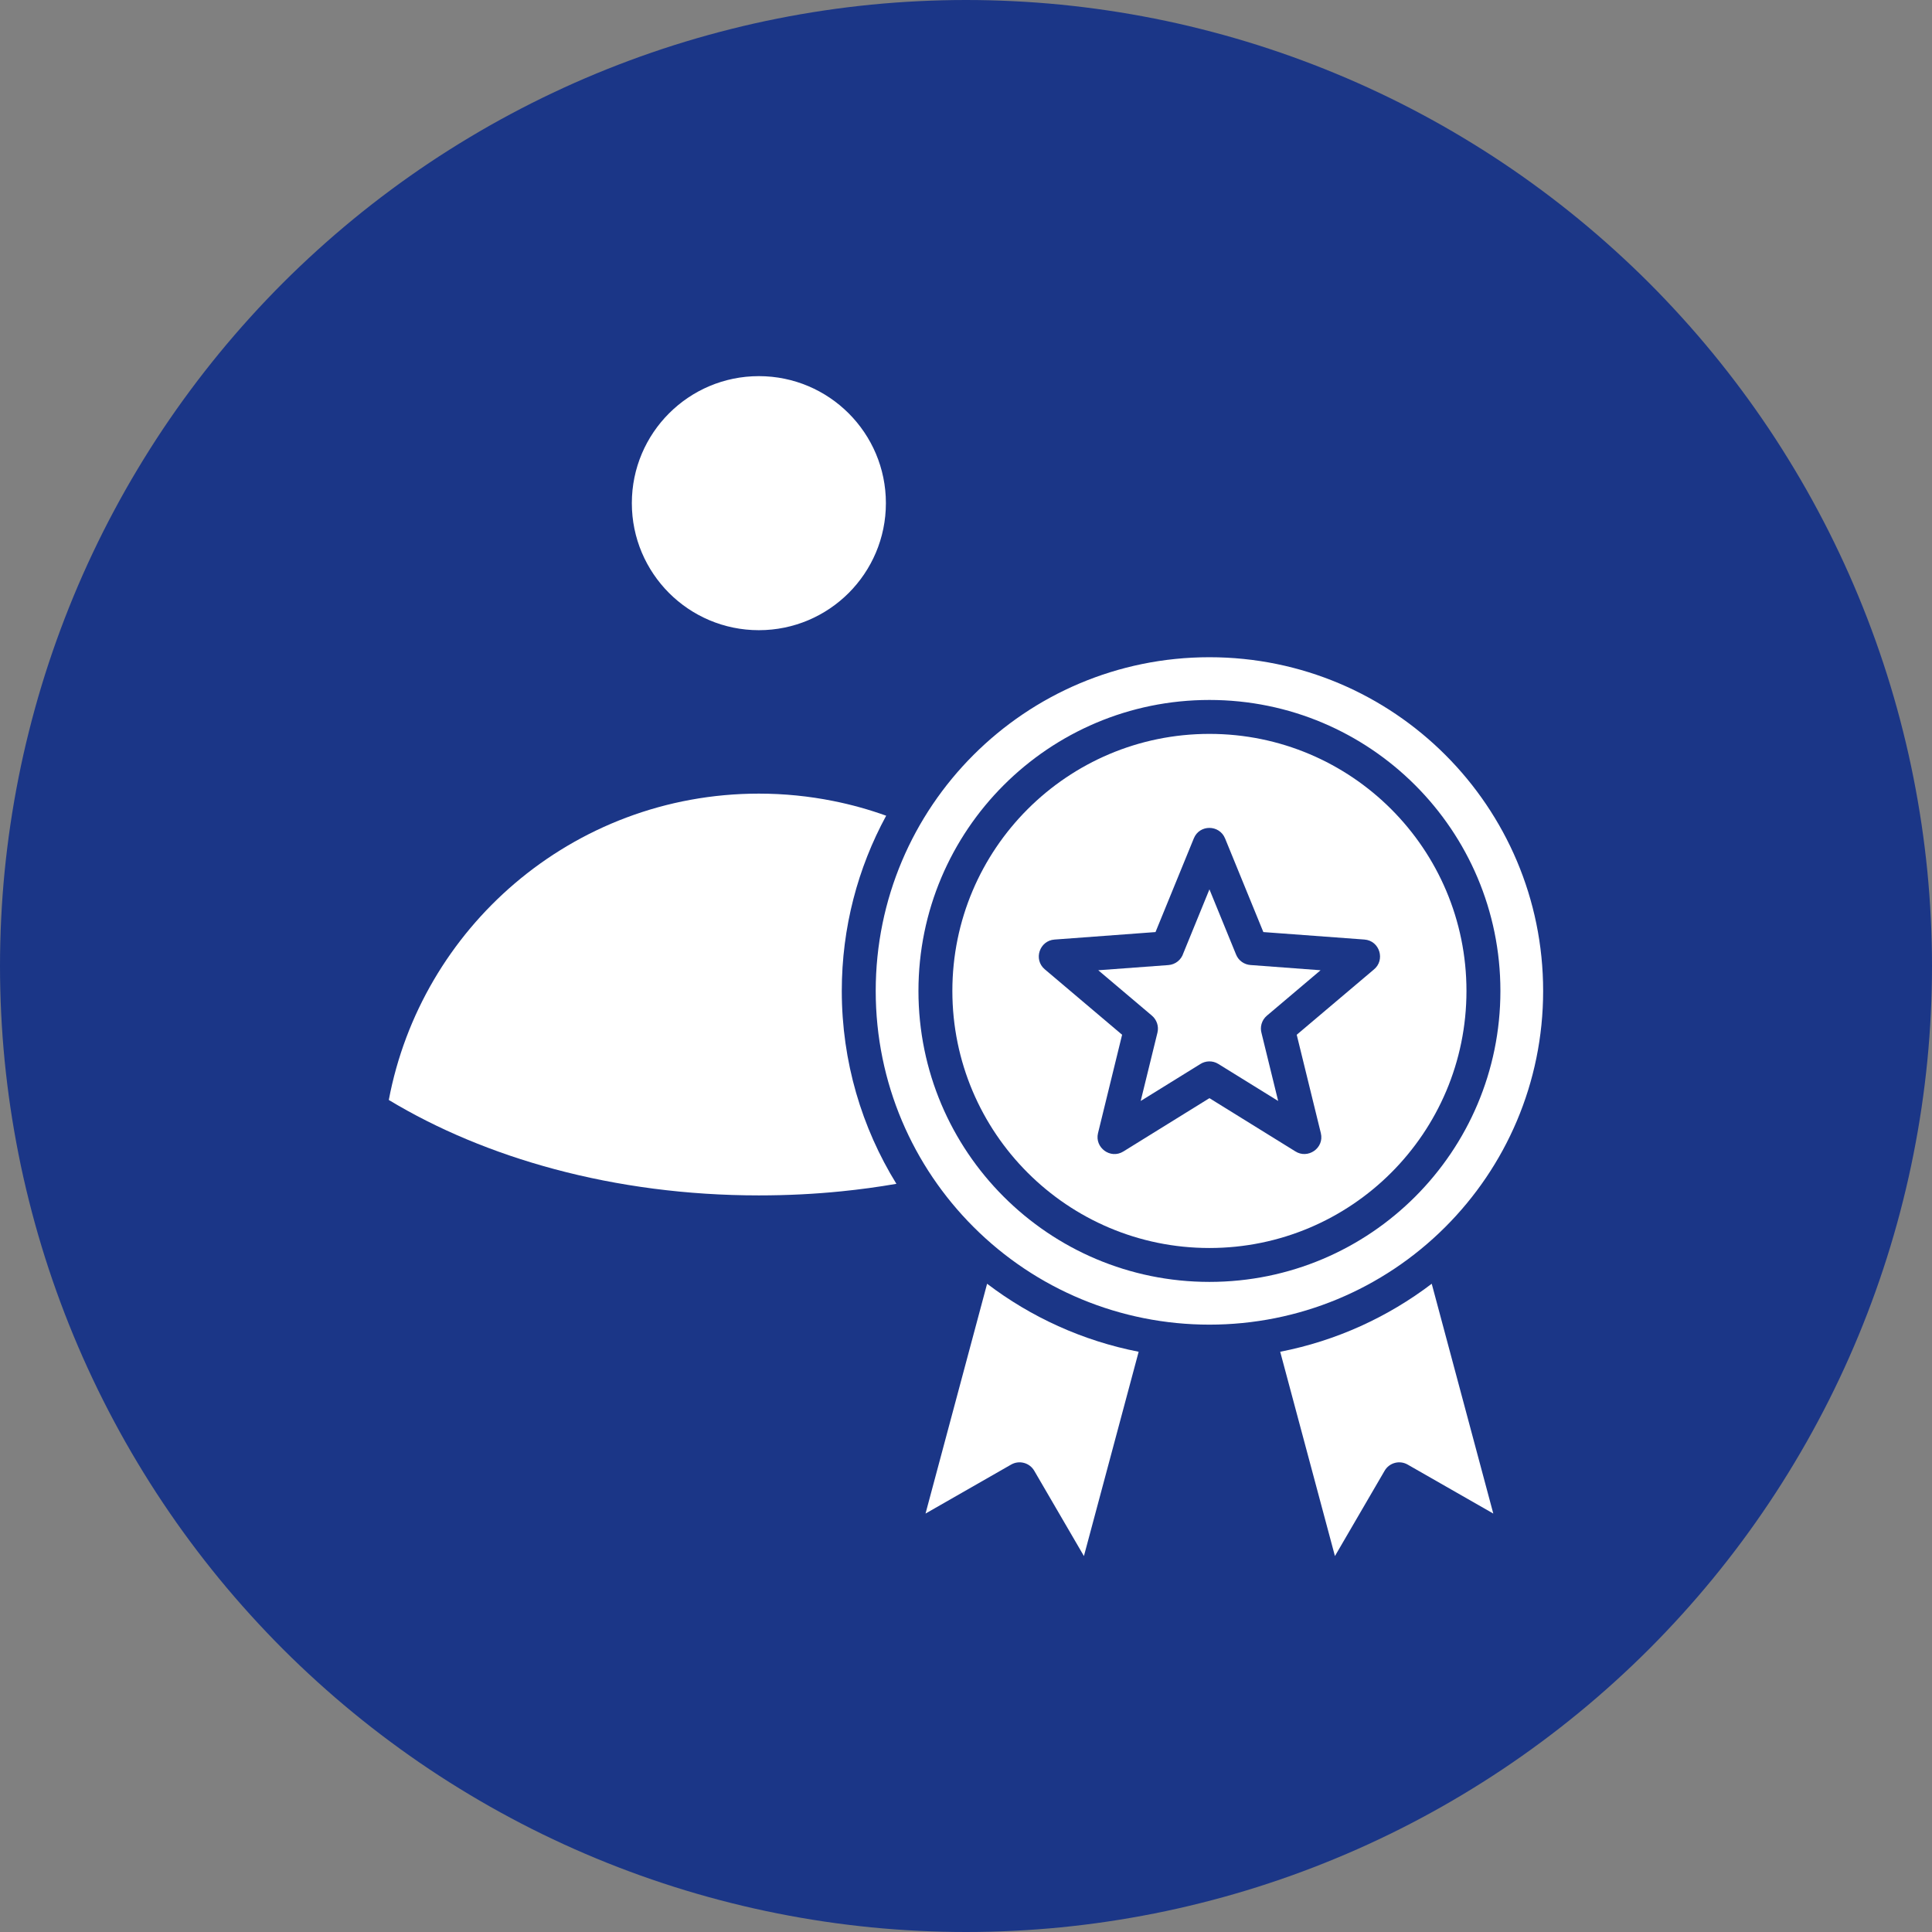
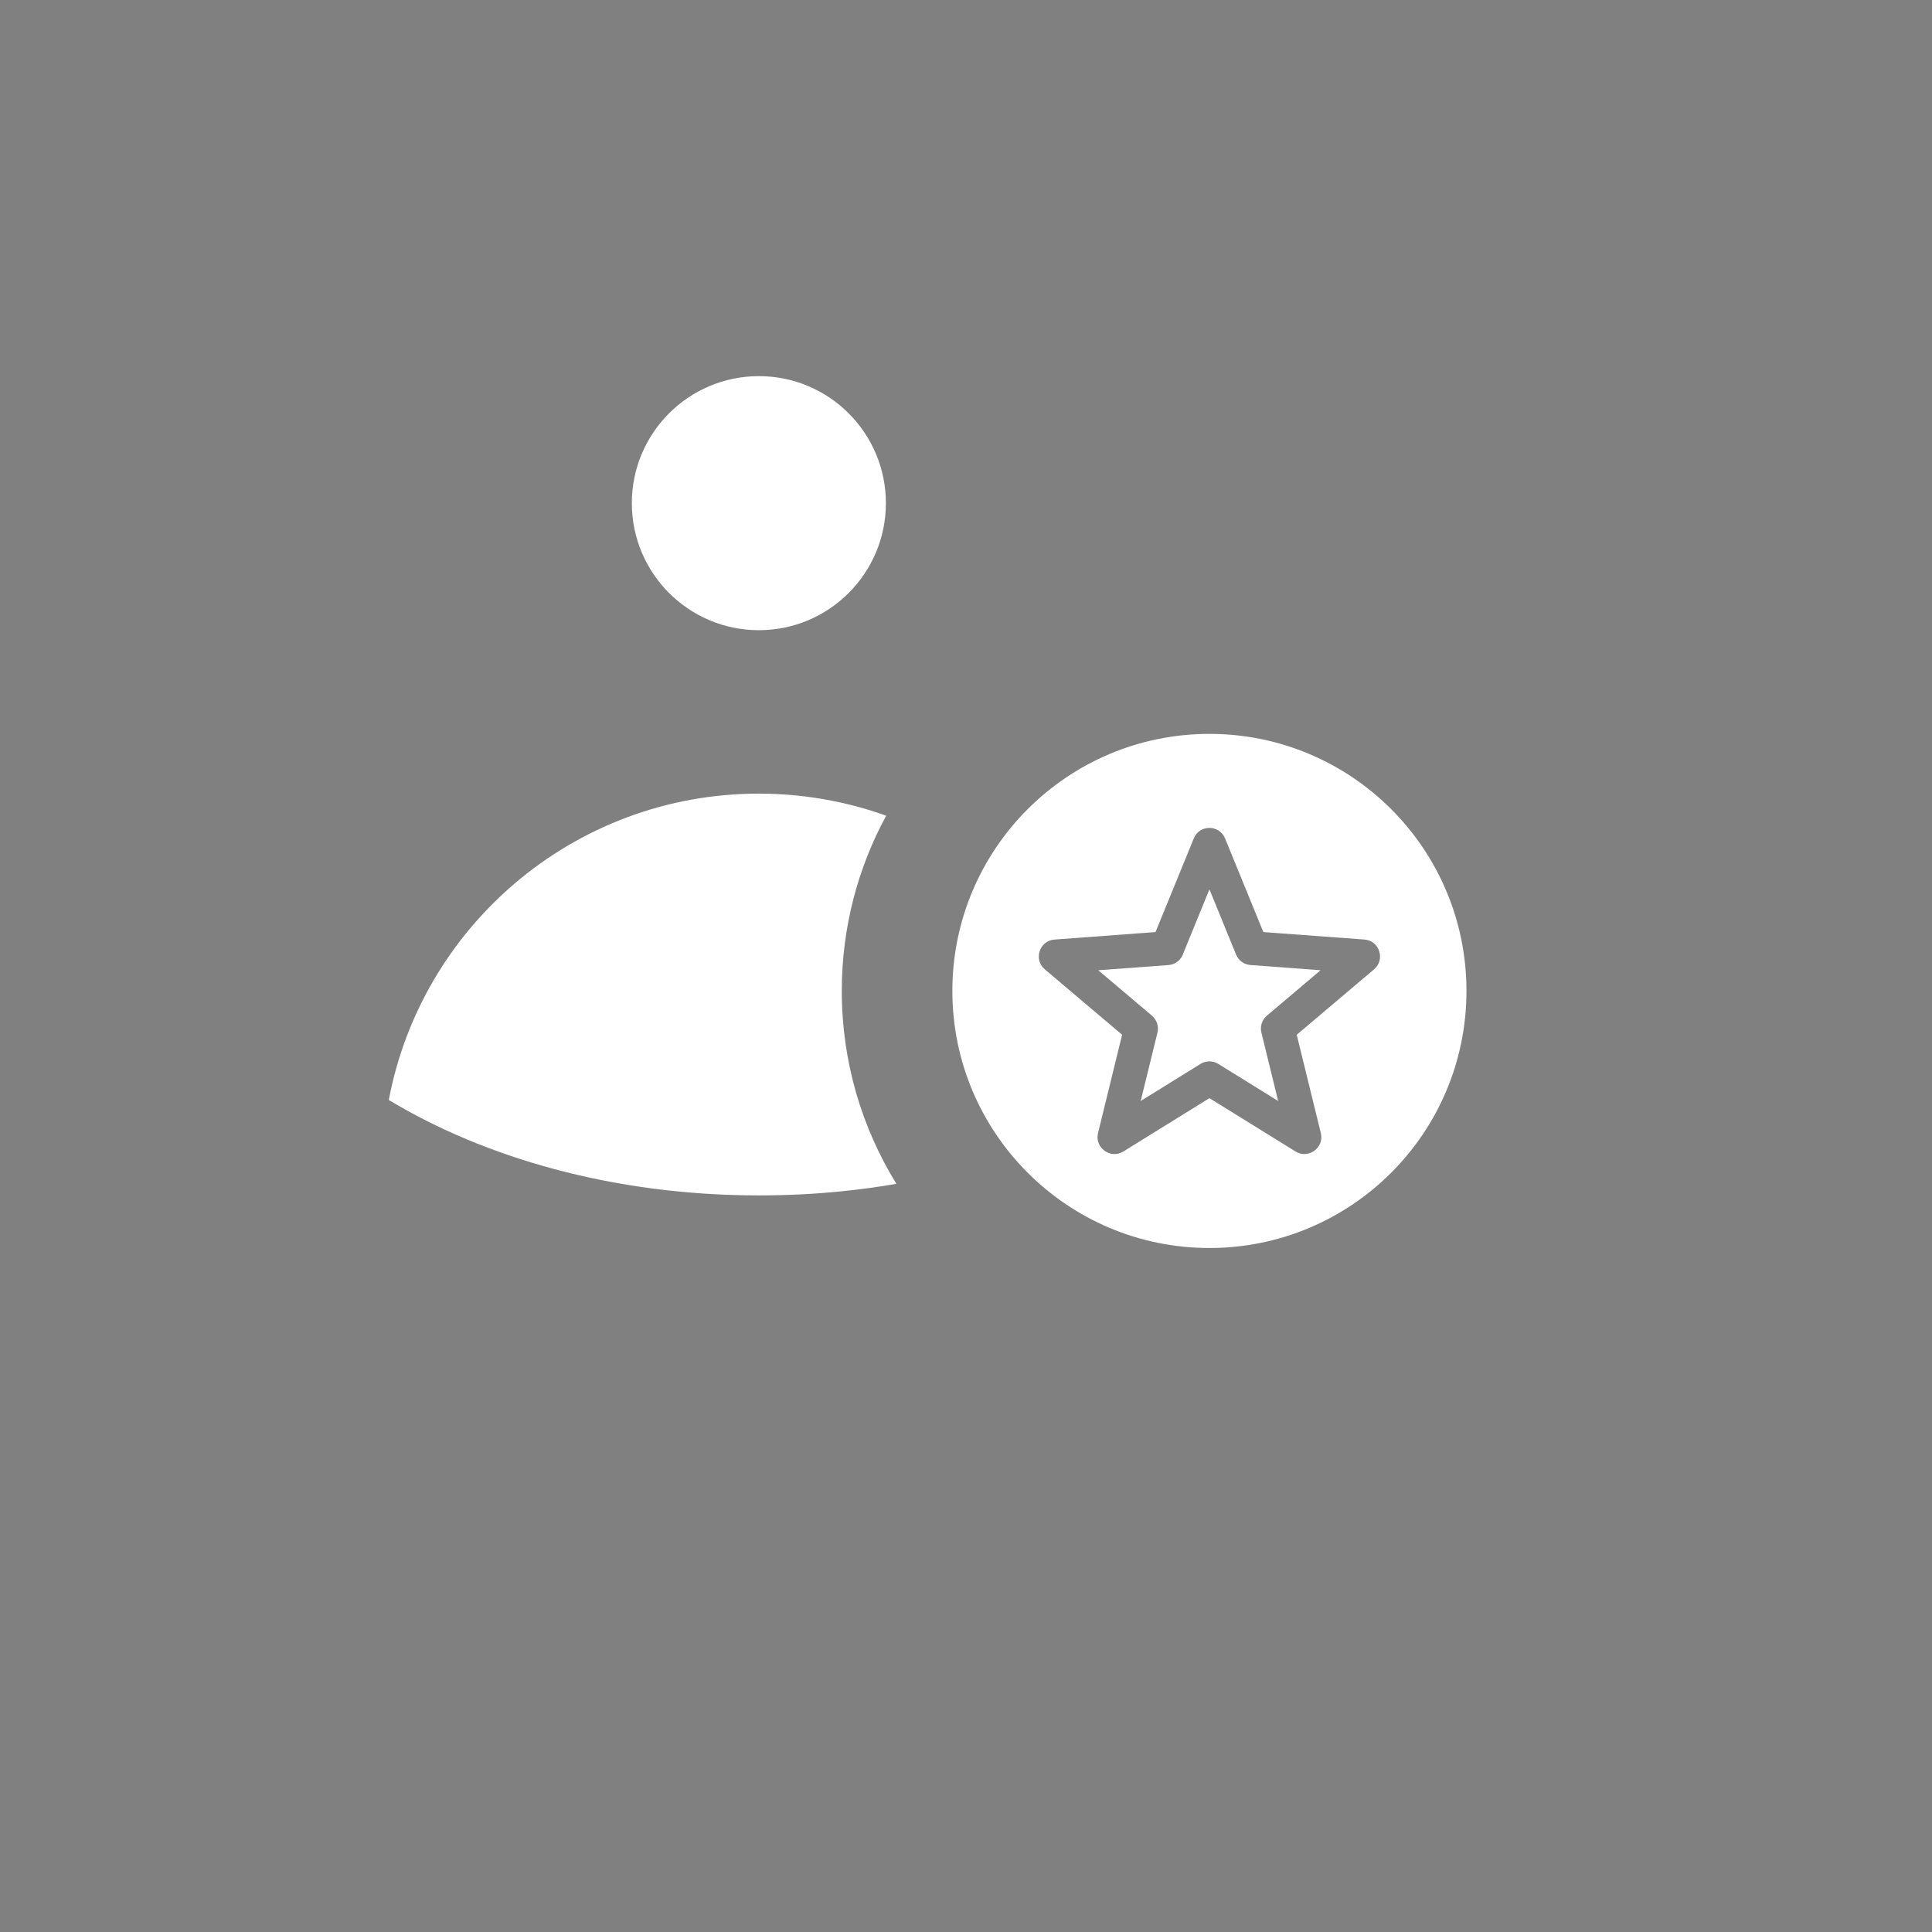
<svg xmlns="http://www.w3.org/2000/svg" width="360" zoomAndPan="magnify" viewBox="0 0 270 270" height="360" preserveAspectRatio="xMidYMid meet" version="1.0">
  <rect x="0" y="0" width="270" height="270" fill="#808080" stroke="none" />
  <defs>
    <clipPath id="6eec8097af">
-       <path d="M 178 179 L 209 179 L 209 217.543 L 178 217.543 Z M 178 179 " clip-rule="nonzero" />
-     </clipPath>
+       </clipPath>
    <clipPath id="c49119b7b8">
-       <path d="M 129 179 L 160 179 L 160 217.543 L 129 217.543 Z M 129 179 " clip-rule="nonzero" />
-     </clipPath>
+       </clipPath>
    <clipPath id="d5d1b72189">
      <path d="M 54.34 110 L 126 110 L 126 168 L 54.34 168 Z M 54.34 110 " clip-rule="nonzero" />
    </clipPath>
    <clipPath id="e4953c070f">
-       <path d="M 122 91 L 215.59 91 L 215.59 186 L 122 186 Z M 122 91 " clip-rule="nonzero" />
-     </clipPath>
+       </clipPath>
    <clipPath id="a548974f61">
      <path d="M 88 52.543 L 124 52.543 L 124 89 L 88 89 Z M 88 52.543 " clip-rule="nonzero" />
    </clipPath>
  </defs>
-   <path fill="#1b3687" d="M 270 135 C 270 137.211 269.945 139.418 269.836 141.625 C 269.73 143.832 269.566 146.035 269.352 148.23 C 269.133 150.43 268.863 152.625 268.539 154.809 C 268.215 156.992 267.836 159.172 267.406 161.336 C 266.977 163.504 266.492 165.66 265.953 167.801 C 265.418 169.945 264.828 172.074 264.188 174.188 C 263.547 176.301 262.852 178.398 262.109 180.48 C 261.363 182.559 260.57 184.621 259.723 186.664 C 258.879 188.703 257.984 190.723 257.039 192.719 C 256.094 194.719 255.102 196.691 254.059 198.637 C 253.02 200.586 251.93 202.508 250.793 204.402 C 249.656 206.301 248.477 208.164 247.25 210 C 246.02 211.84 244.75 213.645 243.434 215.418 C 242.117 217.195 240.758 218.934 239.355 220.645 C 237.953 222.352 236.512 224.023 235.027 225.66 C 233.543 227.297 232.023 228.898 230.461 230.461 C 228.898 232.023 227.297 233.543 225.66 235.027 C 224.023 236.512 222.352 237.953 220.645 239.355 C 218.934 240.758 217.195 242.117 215.418 243.434 C 213.645 244.75 211.84 246.02 210 247.25 C 208.164 248.477 206.297 249.656 204.402 250.793 C 202.508 251.93 200.586 253.02 198.637 254.059 C 196.691 255.102 194.719 256.094 192.719 257.039 C 190.723 257.984 188.703 258.879 186.66 259.723 C 184.621 260.57 182.559 261.363 180.48 262.109 C 178.398 262.852 176.301 263.547 174.188 264.188 C 172.074 264.828 169.945 265.418 167.801 265.953 C 165.66 266.492 163.504 266.977 161.336 267.406 C 159.172 267.836 156.992 268.215 154.809 268.539 C 152.625 268.863 150.43 269.133 148.23 269.352 C 146.035 269.566 143.832 269.73 141.625 269.836 C 139.418 269.945 137.211 270 135 270 C 132.789 270 130.582 269.945 128.375 269.836 C 126.168 269.73 123.965 269.566 121.77 269.352 C 119.57 269.133 117.375 268.863 115.191 268.539 C 113.008 268.215 110.828 267.836 108.664 267.406 C 106.496 266.977 104.34 266.492 102.199 265.953 C 100.055 265.418 97.926 264.828 95.812 264.188 C 93.695 263.547 91.602 262.852 89.52 262.109 C 87.441 261.363 85.379 260.57 83.336 259.723 C 81.297 258.879 79.277 257.984 77.281 257.039 C 75.281 256.094 73.309 255.102 71.363 254.059 C 69.414 253.02 67.492 251.93 65.598 250.793 C 63.699 249.656 61.836 248.477 59.996 247.25 C 58.16 246.02 56.355 244.75 54.582 243.434 C 52.805 242.117 51.066 240.758 49.355 239.355 C 47.648 237.953 45.977 236.512 44.34 235.027 C 42.703 233.543 41.102 232.023 39.539 230.461 C 37.977 228.898 36.457 227.297 34.973 225.66 C 33.488 224.023 32.047 222.352 30.645 220.645 C 29.242 218.934 27.883 217.195 26.566 215.418 C 25.25 213.645 23.98 211.84 22.75 210 C 21.523 208.164 20.344 206.301 19.207 204.402 C 18.07 202.508 16.98 200.586 15.941 198.637 C 14.898 196.691 13.906 194.719 12.961 192.719 C 12.016 190.723 11.121 188.703 10.277 186.664 C 9.43 184.621 8.637 182.559 7.891 180.48 C 7.148 178.398 6.453 176.301 5.812 174.188 C 5.172 172.074 4.582 169.945 4.047 167.801 C 3.508 165.66 3.023 163.504 2.594 161.336 C 2.164 159.172 1.785 156.992 1.461 154.809 C 1.137 152.625 0.867 150.43 0.648 148.23 C 0.434 146.035 0.27 143.832 0.164 141.625 C 0.055 139.418 0 137.211 0 135 C 0 132.789 0.055 130.582 0.164 128.375 C 0.27 126.168 0.434 123.965 0.648 121.77 C 0.867 119.57 1.137 117.375 1.461 115.191 C 1.785 113.008 2.164 110.828 2.594 108.664 C 3.023 106.496 3.508 104.34 4.047 102.199 C 4.582 100.055 5.172 97.926 5.812 95.812 C 6.453 93.699 7.148 91.602 7.891 89.52 C 8.637 87.441 9.43 85.379 10.277 83.336 C 11.121 81.297 12.016 79.277 12.961 77.281 C 13.906 75.281 14.898 73.309 15.941 71.363 C 16.98 69.414 18.07 67.492 19.207 65.598 C 20.344 63.699 21.523 61.836 22.75 59.996 C 23.98 58.16 25.25 56.355 26.566 54.582 C 27.883 52.805 29.242 51.066 30.645 49.355 C 32.047 47.648 33.488 45.977 34.973 44.34 C 36.457 42.703 37.977 41.102 39.539 39.539 C 41.102 37.977 42.703 36.457 44.34 34.973 C 45.977 33.488 47.648 32.047 49.355 30.645 C 51.066 29.242 52.805 27.883 54.582 26.566 C 56.355 25.25 58.16 23.98 59.996 22.75 C 61.836 21.523 63.699 20.344 65.598 19.207 C 67.492 18.07 69.414 16.98 71.363 15.941 C 73.309 14.898 75.281 13.906 77.281 12.961 C 79.277 12.016 81.297 11.121 83.336 10.277 C 85.379 9.43 87.441 8.637 89.52 7.891 C 91.602 7.148 93.695 6.453 95.812 5.812 C 97.926 5.172 100.055 4.582 102.199 4.047 C 104.34 3.508 106.496 3.023 108.664 2.594 C 110.828 2.164 113.008 1.785 115.191 1.461 C 117.375 1.137 119.57 0.867 121.77 0.648 C 123.965 0.434 126.168 0.27 128.375 0.164 C 130.582 0.055 132.789 0 135 0 C 137.211 0 139.418 0.055 141.625 0.164 C 143.832 0.27 146.035 0.434 148.23 0.648 C 150.43 0.867 152.625 1.137 154.809 1.461 C 156.992 1.785 159.172 2.164 161.336 2.594 C 163.504 3.023 165.66 3.508 167.801 4.047 C 169.945 4.582 172.074 5.172 174.188 5.812 C 176.301 6.453 178.398 7.148 180.48 7.891 C 182.559 8.637 184.621 9.43 186.66 10.277 C 188.703 11.121 190.723 12.016 192.719 12.961 C 194.719 13.906 196.691 14.898 198.637 15.941 C 200.586 16.98 202.508 18.07 204.402 19.207 C 206.297 20.344 208.164 21.523 210 22.75 C 211.84 23.98 213.645 25.25 215.418 26.566 C 217.195 27.883 218.934 29.242 220.645 30.645 C 222.352 32.047 224.023 33.488 225.66 34.973 C 227.297 36.457 228.898 37.977 230.461 39.539 C 232.023 41.102 233.543 42.703 235.027 44.34 C 236.512 45.977 237.953 47.648 239.355 49.355 C 240.758 51.066 242.117 52.805 243.434 54.582 C 244.75 56.355 246.02 58.16 247.25 59.996 C 248.477 61.836 249.656 63.699 250.793 65.598 C 251.93 67.492 253.02 69.414 254.059 71.363 C 255.102 73.309 256.094 75.281 257.039 77.281 C 257.984 79.277 258.879 81.297 259.723 83.336 C 260.57 85.379 261.363 87.441 262.109 89.52 C 262.852 91.602 263.547 93.699 264.188 95.812 C 264.828 97.926 265.418 100.055 265.953 102.199 C 266.492 104.34 266.977 106.496 267.406 108.664 C 267.836 110.828 268.215 113.008 268.539 115.191 C 268.863 117.375 269.133 119.57 269.352 121.77 C 269.566 123.965 269.73 126.168 269.836 128.375 C 269.945 130.582 270 132.789 270 135 Z M 270 135 " fill-opacity="1" fill-rule="nonzero" />
  <path fill="#ffffff" d="M 194.422 113.082 C 187.922 106.582 178.938 102.562 169.02 102.562 C 159.098 102.562 150.117 106.582 143.617 113.082 C 137.117 119.582 133.094 128.562 133.094 138.484 C 133.094 148.406 137.117 157.387 143.617 163.887 C 150.117 170.387 159.098 174.41 169.02 174.41 C 178.938 174.41 187.922 170.387 194.422 163.887 C 200.922 157.387 204.941 148.406 204.941 138.484 C 204.941 128.562 200.922 119.582 194.422 113.082 Z M 171.203 117.164 L 176.555 130.258 L 190.668 131.301 C 192.84 131.453 193.641 134.207 191.961 135.523 L 181.219 144.609 L 184.59 158.359 C 185.098 160.453 182.766 162.039 181.008 160.895 L 169.02 153.469 L 156.984 160.926 C 155.176 162.039 152.961 160.371 153.449 158.359 L 156.816 144.609 L 146.012 135.465 C 144.379 134.086 145.285 131.449 147.371 131.305 L 161.484 130.258 L 166.836 117.168 C 167.637 115.191 170.414 115.234 171.203 117.168 Z M 171.203 117.164 " fill-opacity="1" fill-rule="evenodd" />
  <g clip-path="url(#6eec8097af)">
    <path fill="#ffffff" d="M 178.91 188.91 L 186.559 217.461 L 193.5 205.543 C 194.152 204.414 195.59 204.031 196.719 204.676 L 208.691 211.523 L 200.086 179.406 C 193.957 184.066 186.754 187.379 178.91 188.91 Z M 178.91 188.91 " fill-opacity="1" fill-rule="evenodd" />
  </g>
  <g clip-path="url(#c49119b7b8)">
    <path fill="#ffffff" d="M 137.949 179.406 L 129.344 211.523 L 141.316 204.672 C 142.445 204.031 143.887 204.418 144.539 205.543 L 151.48 217.461 L 159.129 188.91 C 151.285 187.379 144.078 184.066 137.949 179.406 Z M 137.949 179.406 " fill-opacity="1" fill-rule="evenodd" />
  </g>
  <g clip-path="url(#d5d1b72189)">
    <path fill="#ffffff" d="M 125.273 165.441 C 120.438 157.605 117.641 148.371 117.641 138.484 C 117.641 129.617 119.891 121.273 123.844 113.996 C 121.453 113.137 118.98 112.445 116.434 111.938 C 113.082 111.266 109.609 110.91 106.055 110.91 C 93.02 110.91 81.098 115.645 71.914 123.48 C 62.961 131.121 56.602 141.703 54.336 153.723 C 61.109 157.809 68.941 161.102 77.523 163.398 C 86.355 165.762 95.977 167.059 106.055 167.059 C 110.012 167.059 113.852 166.867 117.559 166.492 C 120.176 166.23 122.75 165.879 125.273 165.441 Z M 125.273 165.441 " fill-opacity="1" fill-rule="evenodd" />
  </g>
  <g clip-path="url(#e4953c070f)">
    <path fill="#ffffff" d="M 201.996 105.508 C 193.559 97.07 181.898 91.848 169.02 91.848 C 156.141 91.848 144.48 97.07 136.043 105.508 C 127.602 113.945 122.383 125.605 122.383 138.484 C 122.383 151.363 127.602 163.023 136.043 171.461 C 144.793 180.215 156.594 185.121 169.02 185.121 C 181.445 185.121 193.246 180.215 201.996 171.461 C 210.434 163.023 215.656 151.363 215.656 138.484 C 215.656 125.605 210.434 113.945 201.996 105.508 Z M 169.02 97.82 C 180.246 97.82 190.414 102.371 197.773 109.73 C 205.133 117.09 209.684 127.258 209.684 138.484 C 209.684 149.715 205.133 159.879 197.773 167.238 C 190.414 174.598 180.246 179.148 169.02 179.148 C 157.789 179.148 147.625 174.598 140.266 167.238 C 132.906 159.879 128.355 149.715 128.355 138.484 C 128.355 127.258 132.906 117.09 140.266 109.73 C 147.625 102.371 157.789 97.82 169.02 97.82 Z M 169.02 97.82 " fill-opacity="1" fill-rule="evenodd" />
  </g>
  <path fill="#ffffff" d="M 172.742 133.398 L 169.02 124.289 L 165.371 133.219 C 165.09 134.121 164.277 134.801 163.277 134.871 L 153.484 135.594 L 160.988 141.941 C 161.645 142.504 161.973 143.406 161.758 144.305 L 159.414 153.863 L 167.738 148.707 C 168.48 148.23 169.461 148.188 170.258 148.684 L 178.625 153.863 L 176.312 144.426 C 176.051 143.551 176.309 142.566 177.051 141.941 L 184.551 135.594 L 174.758 134.863 C 173.891 134.801 173.09 134.262 172.742 133.398 Z M 172.742 133.398 " fill-opacity="1" fill-rule="evenodd" />
  <g clip-path="url(#a548974f61)">
    <path fill="#ffffff" d="M 118.605 57.766 C 115.395 54.555 110.953 52.566 106.051 52.566 C 101.148 52.566 96.711 54.555 93.5 57.766 C 90.289 60.977 88.301 65.414 88.301 70.316 C 88.301 75.219 90.289 79.656 93.5 82.871 C 96.711 86.082 101.148 88.07 106.051 88.07 C 110.953 88.07 115.395 86.082 118.605 82.871 C 121.816 79.656 123.805 75.219 123.805 70.316 C 123.805 65.414 121.816 60.977 118.605 57.766 Z M 118.605 57.766 " fill-opacity="1" fill-rule="evenodd" />
  </g>
</svg>